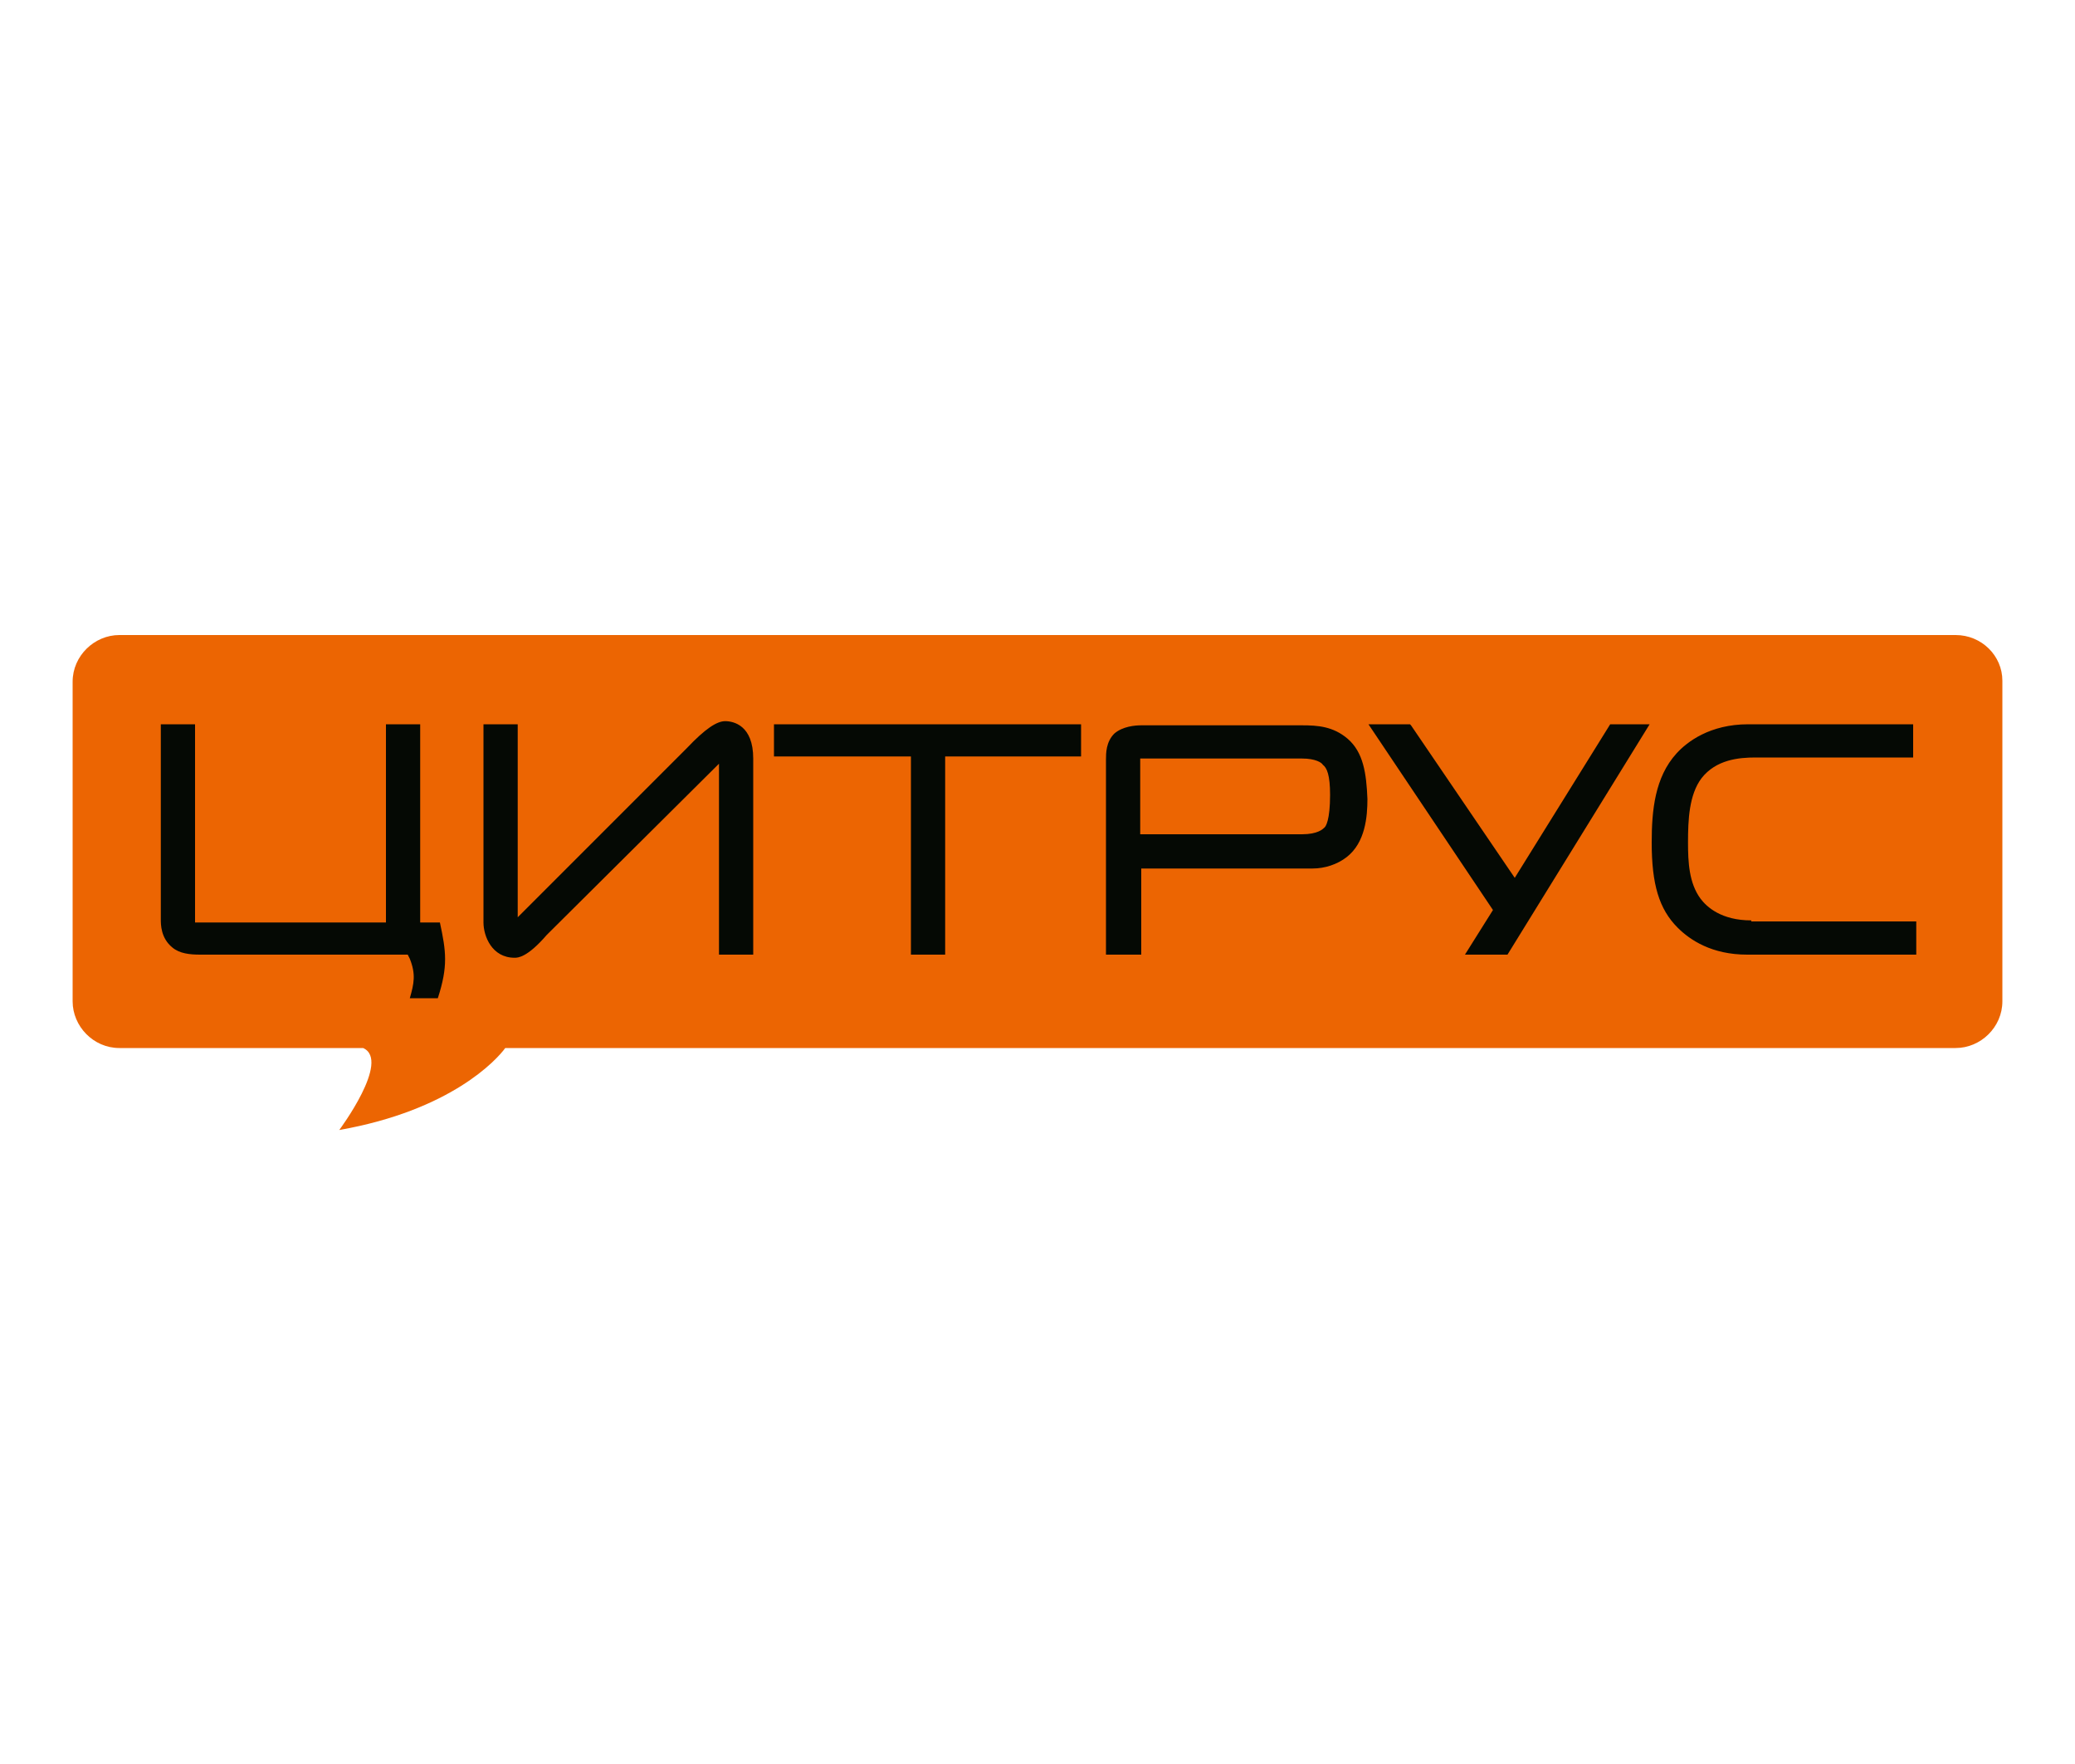
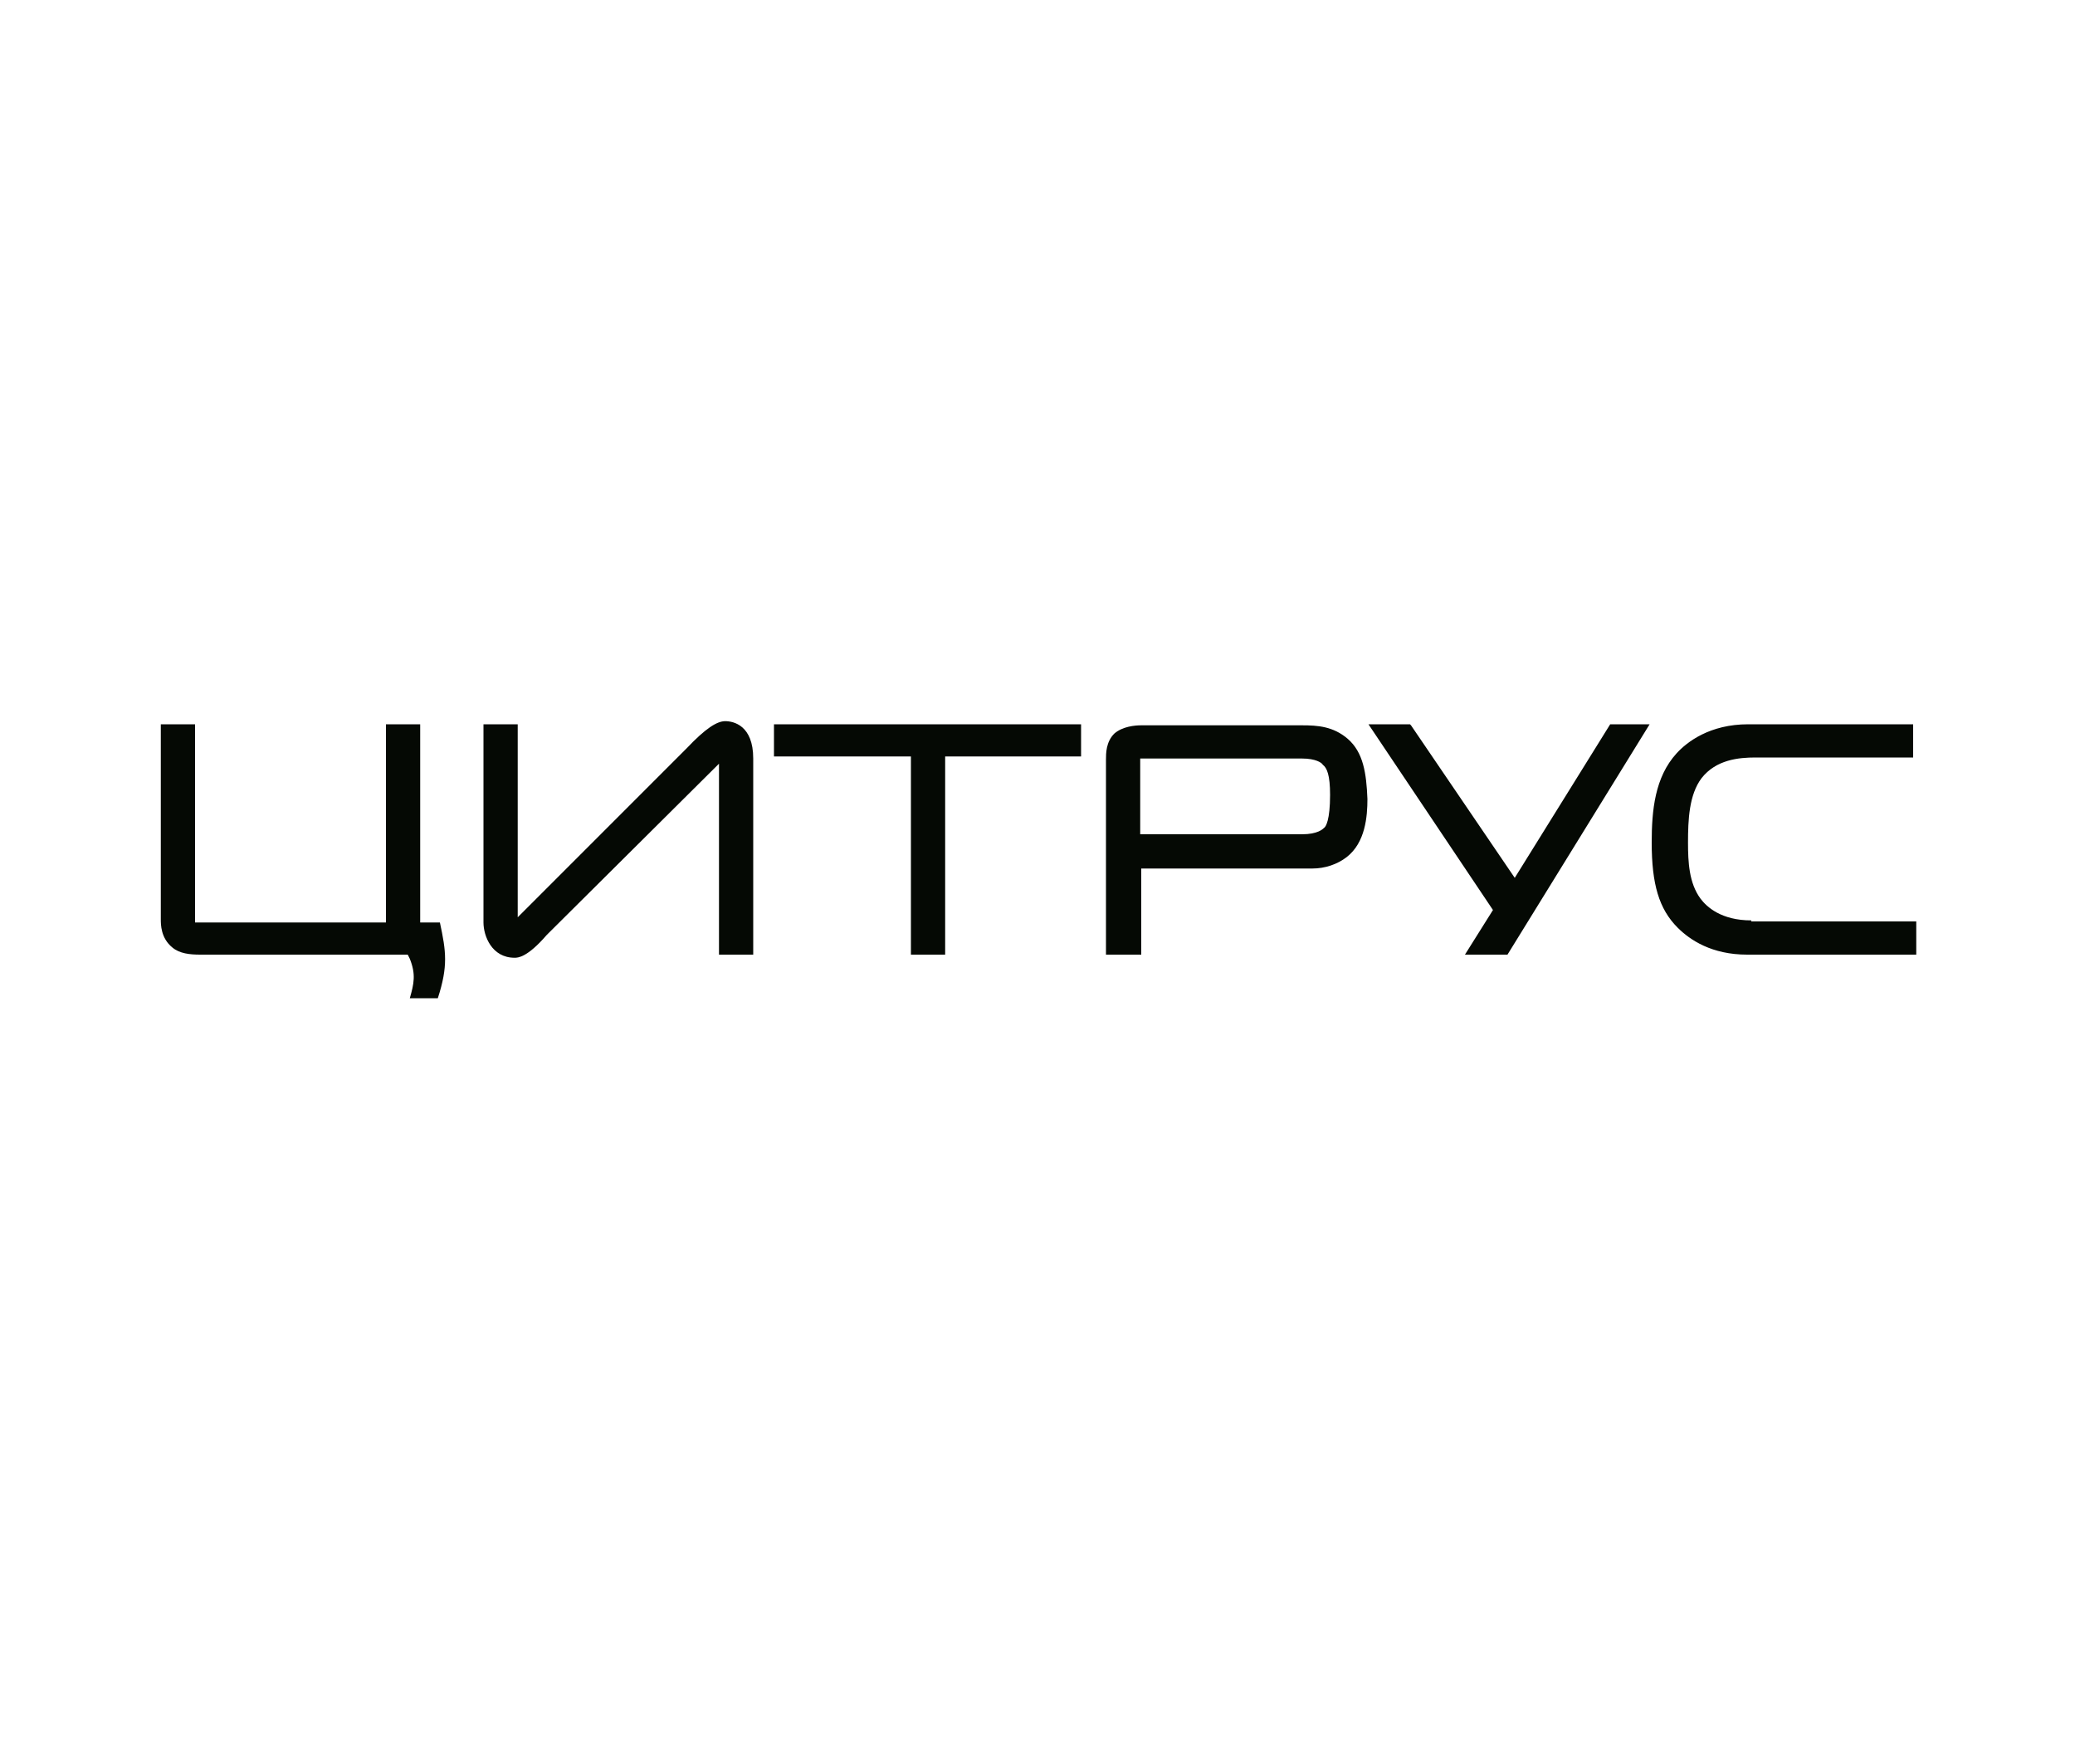
<svg xmlns="http://www.w3.org/2000/svg" viewBox="0 0 200 170">
-   <path fill="#ec6502" d="M188.5 61.2h-177c-2.4 0-4.5 2-4.5 4.5v30.8c0 2.4 2 4.5 4.5 4.5H35c2.7 1.2-2.3 7.9-2.3 7.9 10.8-1.9 15.2-6.8 16-7.9h139.8c2.4 0 4.5-2 4.5-4.5V65.6c0-2.4-2-4.4-4.5-4.4" />
  <path fill="#050904" d="M40.5 69.8h-3.3v19.1H18.8v-.4-18.7h-3.3v18.8c0 .5 0 1.8 1.1 2.7.7.6 1.7.7 2.7.7h20l.2.4c.6 1.5.4 2.4 0 3.8h2.7c1-3.1.8-4.5.2-7.3h-1.9V69.8zm29.4-.3c-.8 0-1.9.7-3.7 2.6L49.9 88.4V69.8h-3.3v19.1c0 1.3.8 3.4 3 3.4.3 0 1.2 0 3.1-2.2l16.6-16.5V92h3.3V73.1c0-3.2-1.9-3.6-2.7-3.6m4.7 3.4h13.2V92h3.3V72.9h13.1v-3.1H74.6v3.1zm55.3-1.7c-1.4-1.2-2.9-1.3-4.4-1.3H110c-.6 0-1.8.1-2.6.8-.8.8-.8 1.9-.8 2.5V92h3.4v-8.3h16.5c1.2 0 2.4-.4 3.3-1.1 1.8-1.4 2-3.9 2-5.6-.1-2.5-.4-4.5-1.9-5.8m-1.7 5.4c0 2.4-.4 3.1-.6 3.2-.1.1-.6.6-2.1.6h-15.6v-7-.3h15.6c1.3 0 1.9.4 2 .6.4.3.7 1 .7 2.9zm27-6.8L146 84.6l-10-14.7-.1-.1h-4l12 17.9-2.7 4.3h4.1L159 69.8h-3.8zm13.6 18.9c-2.9 0-4.3-1.3-4.9-2.1-1.1-1.5-1.2-3.5-1.2-5.4 0-2.2.1-4.6 1.3-6.2 1.4-1.8 3.6-2 5.2-2h15.2v-3.2h-15.9c-3.7 0-5.9 1.7-6.9 2.8-2.1 2.3-2.4 5.5-2.4 8.6 0 4 .7 6.4 2.5 8.2 1.2 1.2 3.3 2.6 6.7 2.6h16.3v-3.2h-15.9v-.1z" />
</svg>